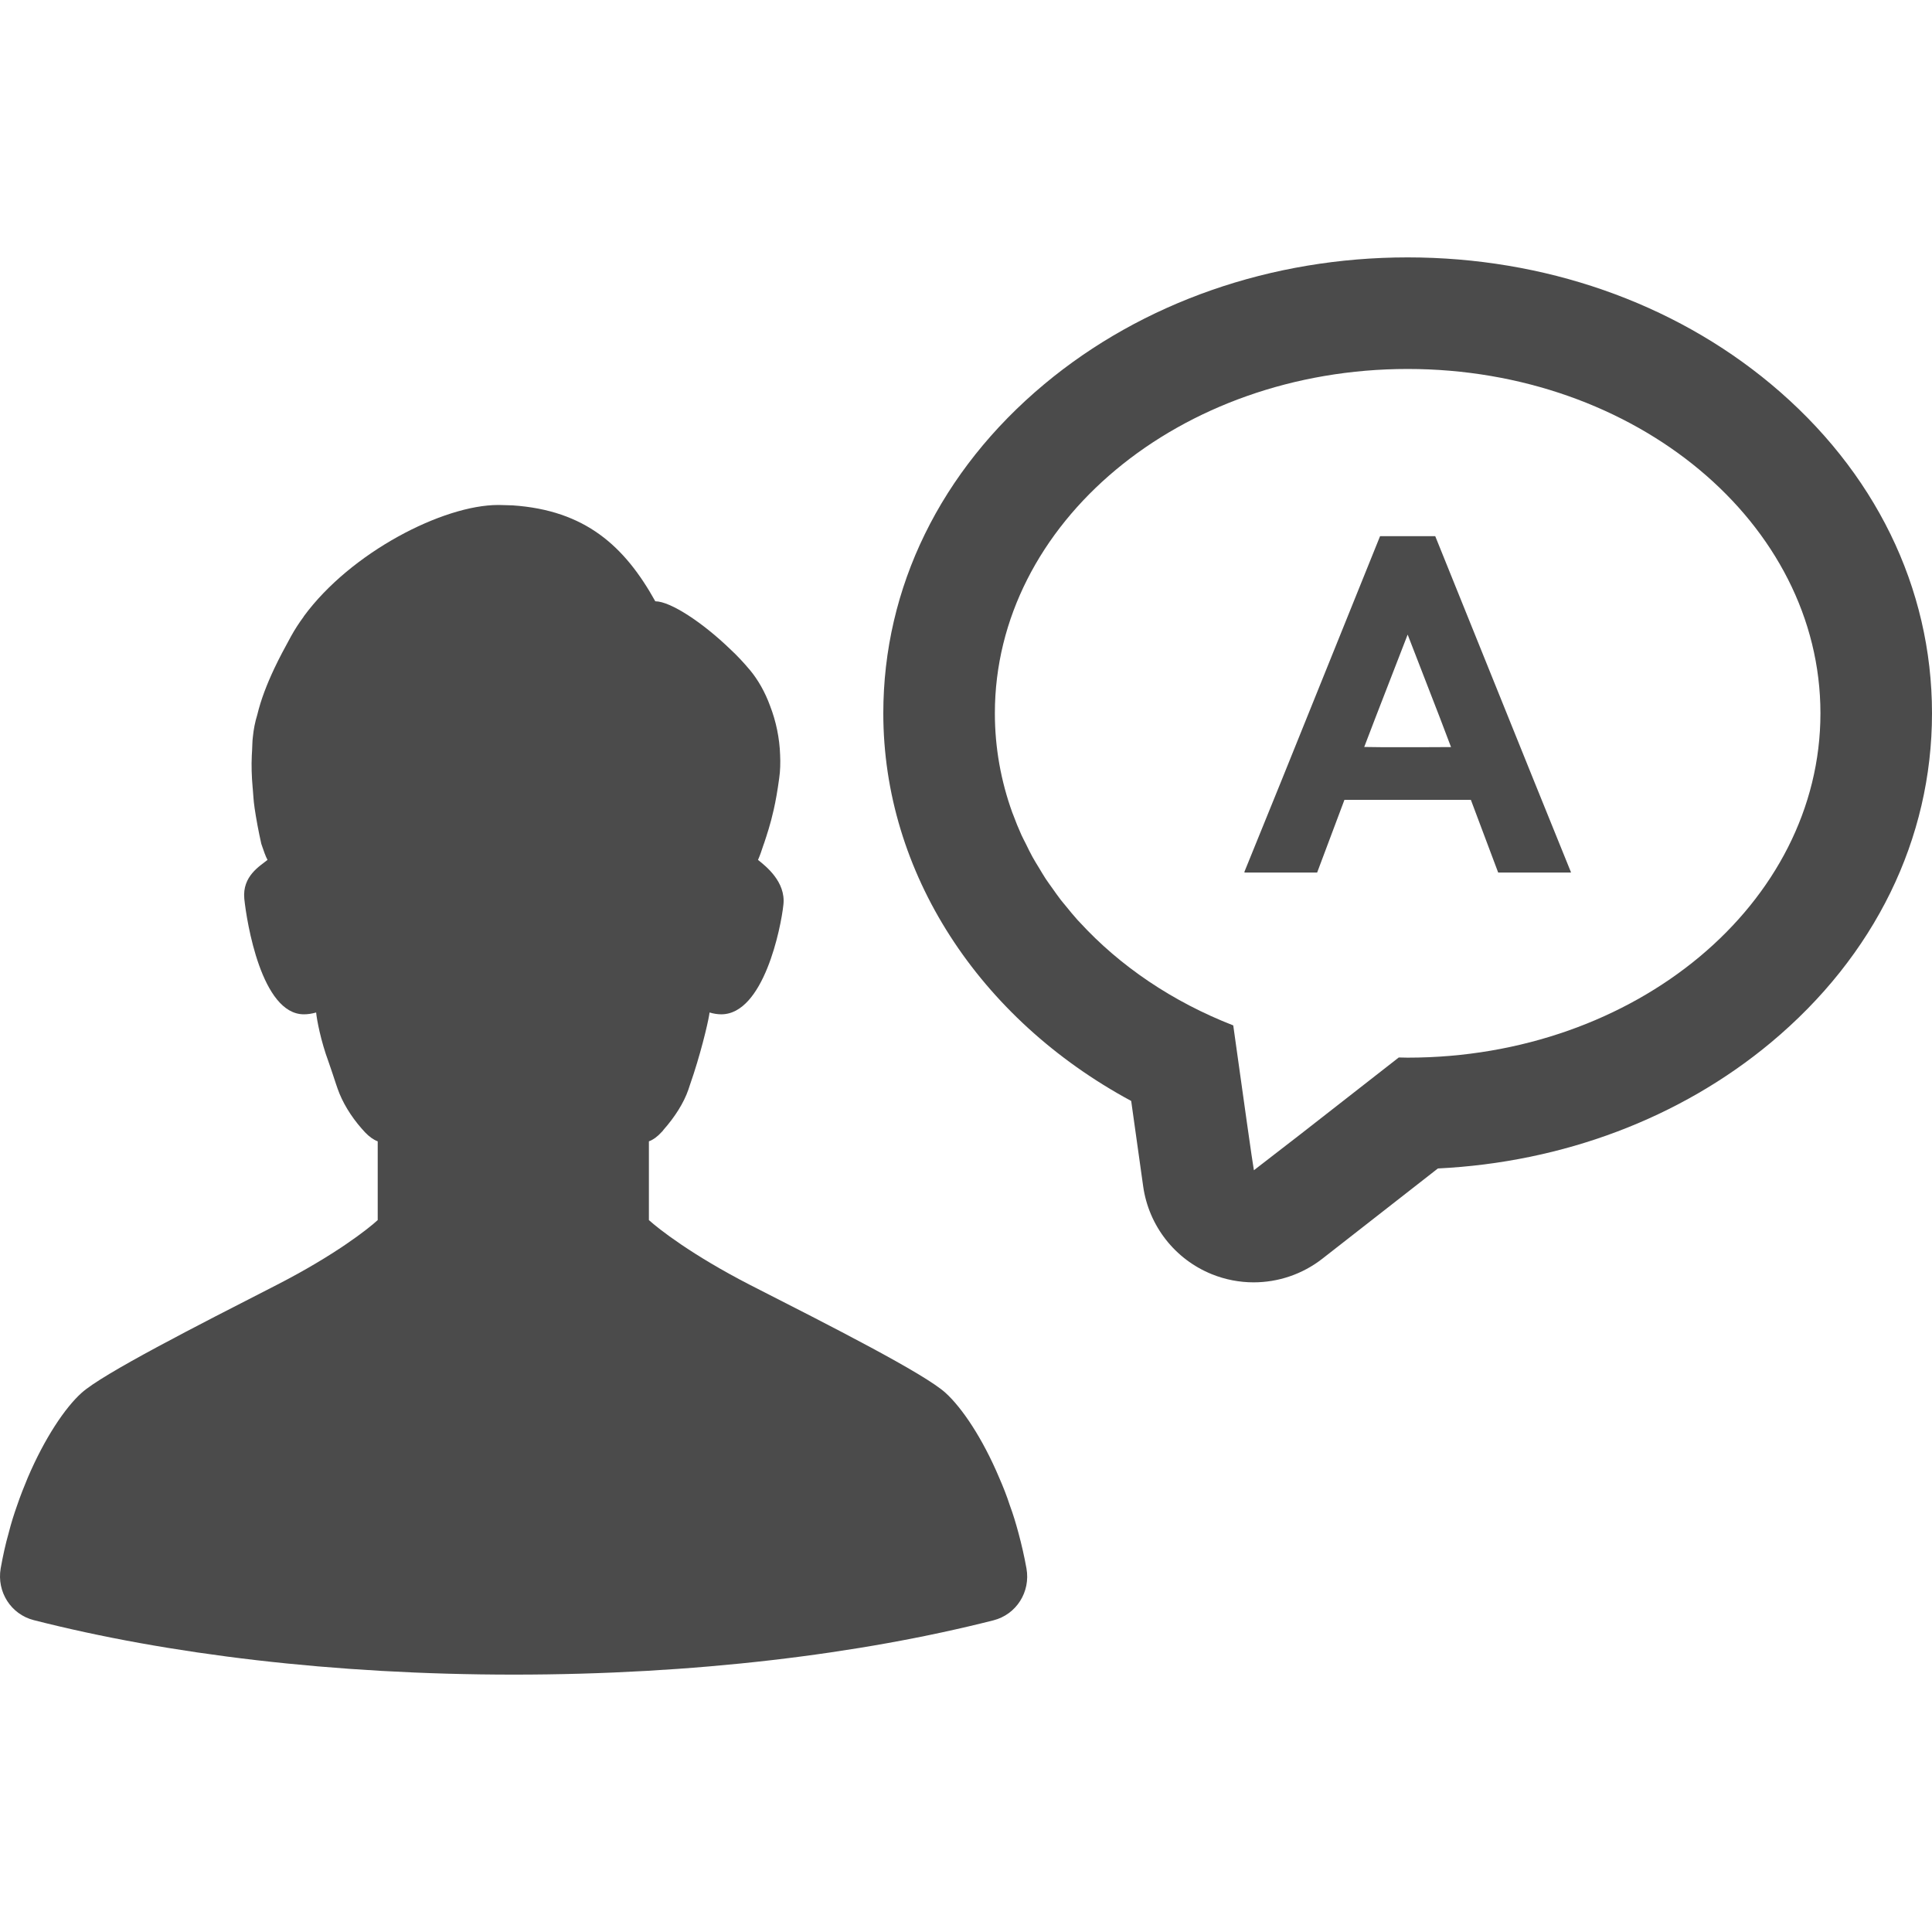
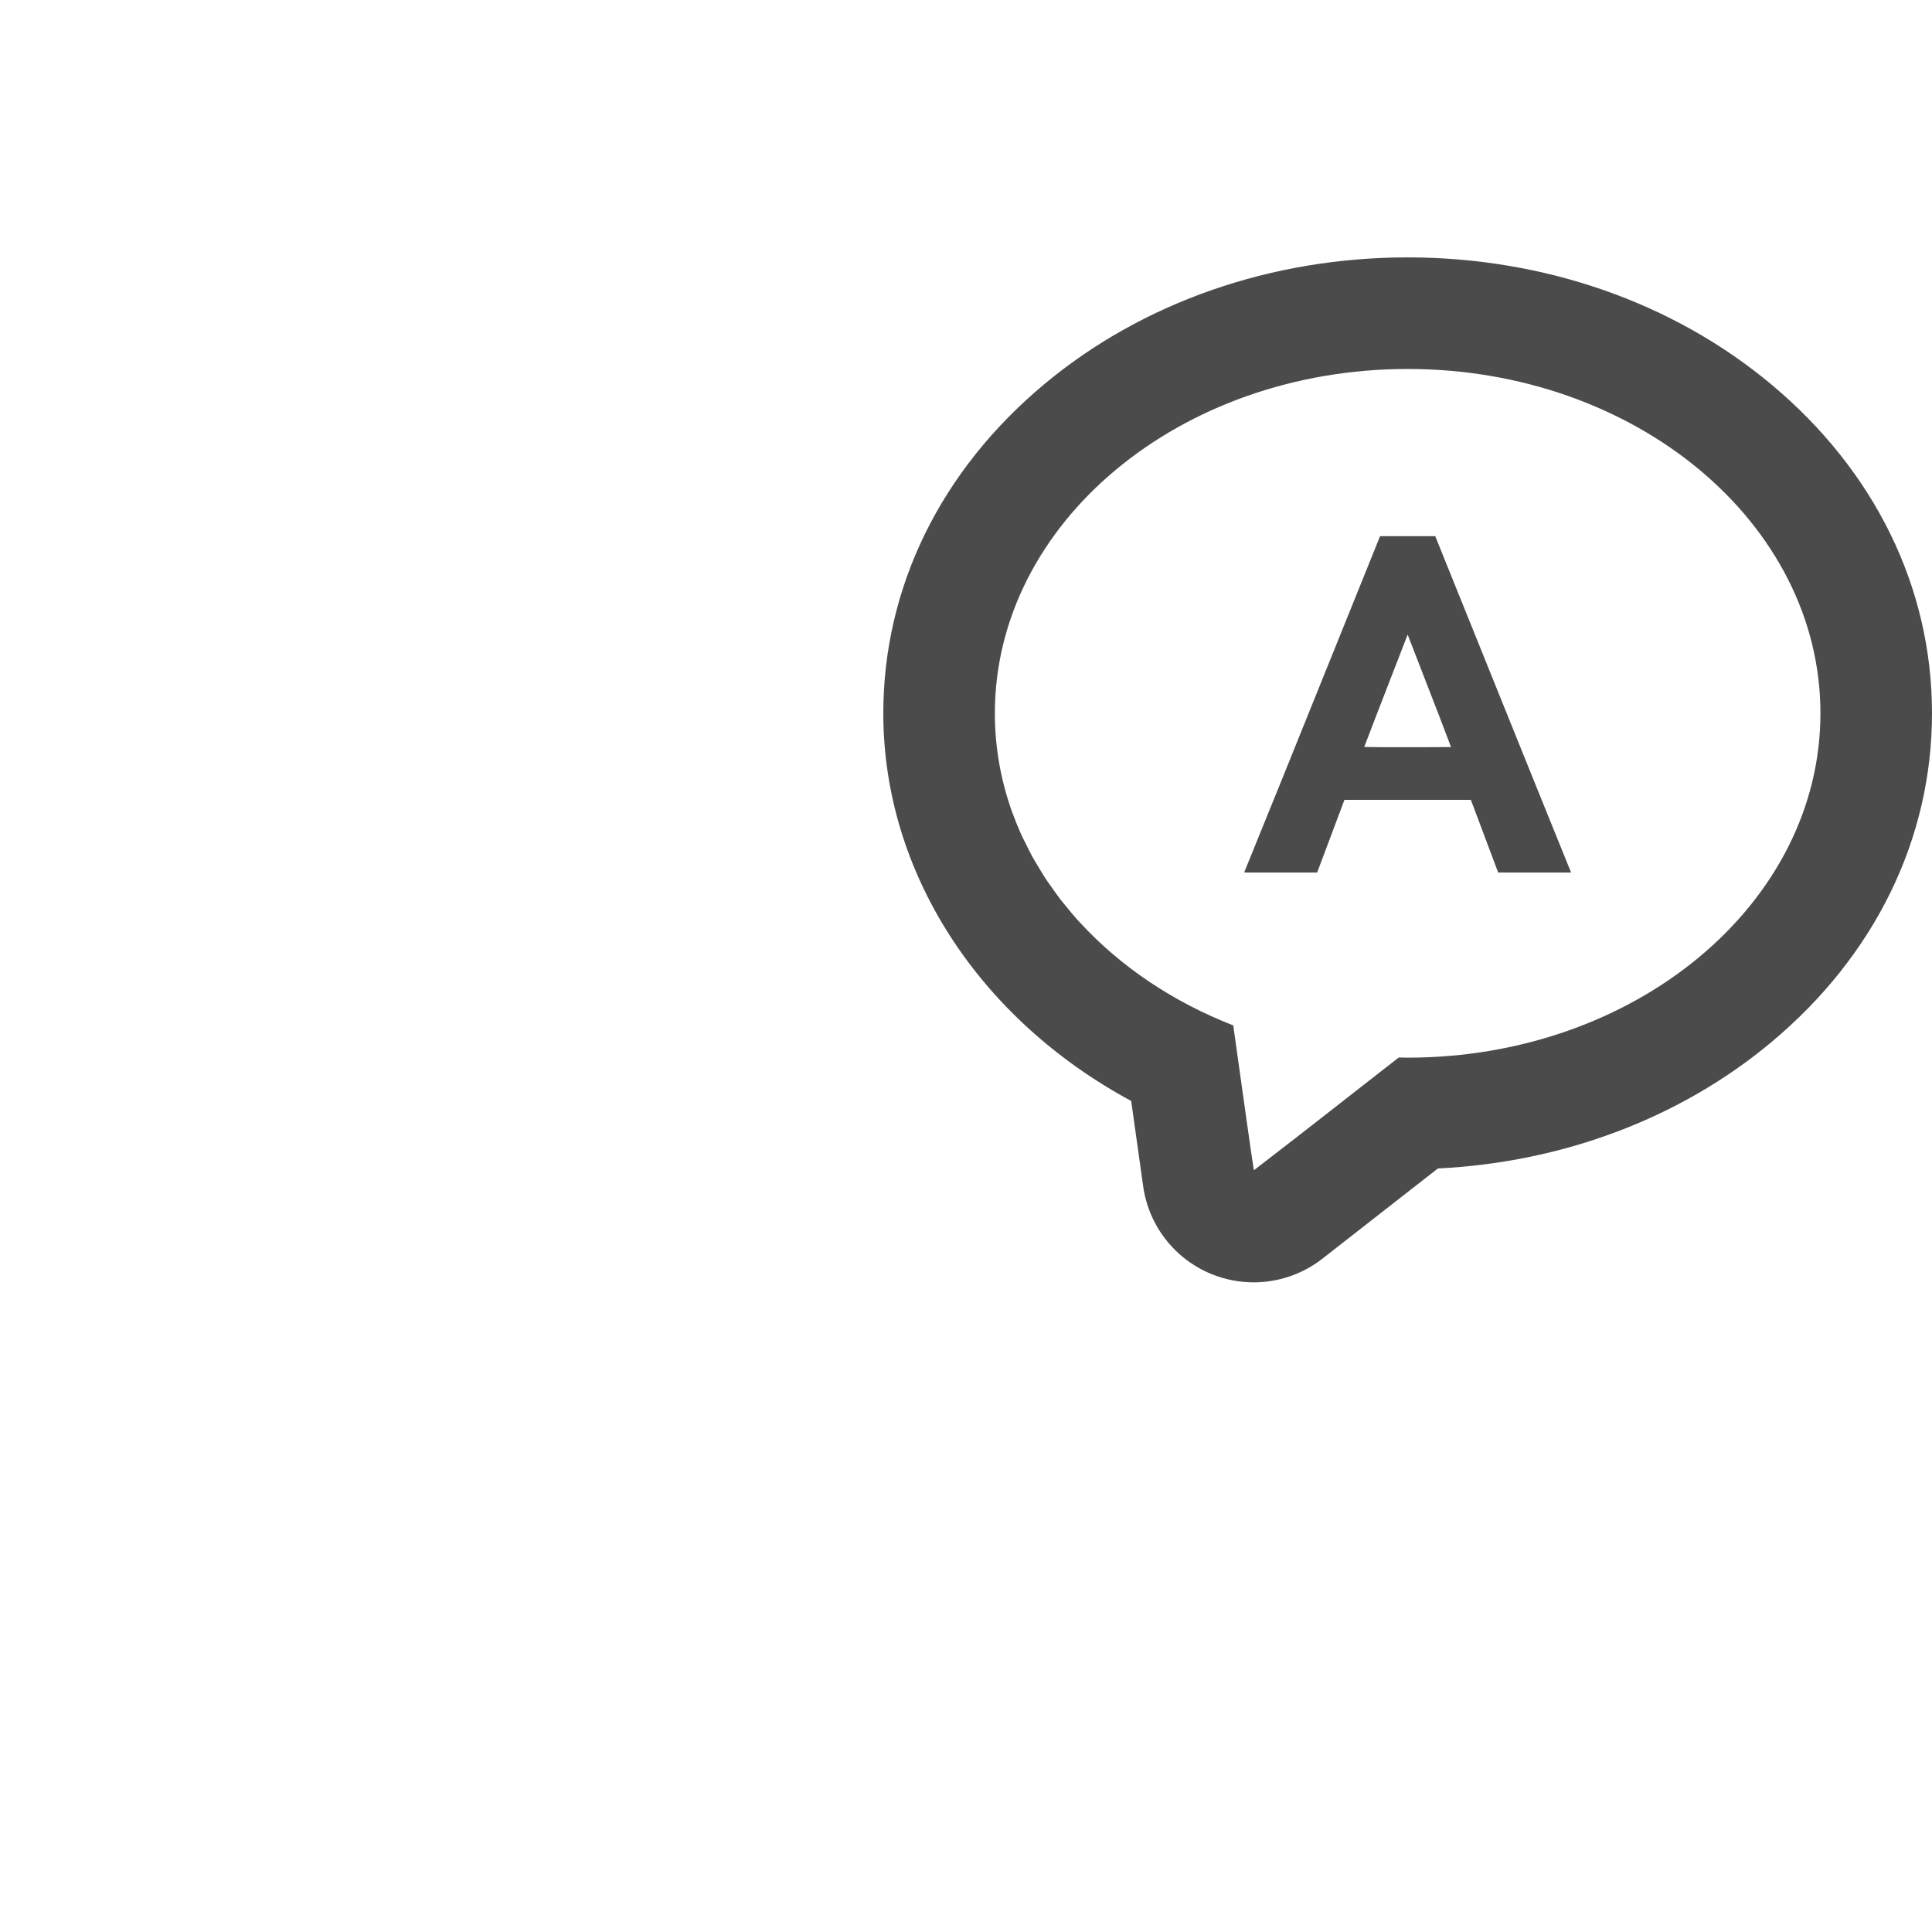
<svg xmlns="http://www.w3.org/2000/svg" version="1.1" id="_x31_0" x="0px" y="0px" viewBox="0 0 512 512" style="width: 64px; height: 64px; opacity: 1;" xml:space="preserve">
  <style type="text/css">
	.st0{fill:#374149;}
</style>
  <g>
-     <path class="st0" d="M269.89,406.203c-0.679-2.515-1.402-4.938-2.274-7.266c-0.824-2.562-1.793-4.984-2.812-7.312   c-4.454-10.555-9.879-18.547-14.188-22.469c-5.523-5.086-30.515-17.774-51.82-28.626c-15.547-7.992-24.313-14.914-26.832-17.195   v-13.461v-7.406c1.16-0.438,2.278-1.258,3.34-2.43c0.195-0.187,0.39-0.382,0.531-0.625c2.957-3.336,5.379-7.118,6.59-10.649   c0.145-0.438,0.293-0.874,0.434-1.312c2.664-7.555,4.703-16.078,5.086-18.5c0.046-0.242,0.046-0.438,0.098-0.633   c1.113,0.336,2.179,0.484,3.098,0.484c11.238,0,15.84-23.008,16.469-29.054c0.679-6.102-4.746-10.266-6.73-11.867   c0.434-0.969,0.965-2.422,1.5-4.118c0.05-0.102,0.098-0.242,0.144-0.382c0.68-2.086,1.649-4.898,2.52-8.813   c0.531-2.336,1.015-5.094,1.453-8.336c0.289-1.984,0.34-4.117,0.242-6.203c-0.145-4.359-1.066-8.859-2.664-12.976   c-1.309-3.586-3.149-6.875-5.375-9.539l-0.05-0.047c-1.547-1.843-3.29-3.734-5.133-5.43c-7.266-7.023-15.836-12.687-19.856-12.687   c-8.137-14.625-18.55-24.118-37.824-25.422c-1.164-0.054-2.324-0.054-3.586-0.102h-0.242c-14.531,0-39.035,12.5-51.527,29.547   c0,0.047,0,0.047,0,0.047c-1.262,1.695-2.379,3.438-3.344,5.179c-1.649,3-3.149,5.813-4.41,8.477   c-2.031,4.313-3.582,8.328-4.546,12.344c-0.586,1.89-0.969,3.828-1.164,5.82c-0.172,1.168-0.126,2.453-0.215,3.664   c-0.027,0.422-0.054,0.852-0.074,1.282c-0.125,2.652-0.05,5.504,0.219,8.476c0.007,0.106,0.019,0.211,0.031,0.317   c0.156,1.66,0.191,3.199,0.472,4.996v0.054c0.438,2.954,1.02,6.149,1.794,9.586c0.046,0.046,0.046,0.102,0.046,0.148   c0.586,1.696,1.066,3.149,1.602,4.118c-1.938,1.602-6.734,4.258-6.152,10.312c0.629,6.102,4.55,30.61,15.785,30.61   c1.02,0,2.082-0.148,3.242-0.48c0,0,0.004,0,0.008,0c0.191,1.941,1.21,7.457,3.289,13.074c0.586,1.641,1.262,3.727,1.988,5.906   c0.145,0.438,0.294,0.828,0.434,1.258c1.211,3.493,3.489,7.266,6.348,10.516c0.293,0.336,0.629,0.68,0.918,1.016   c1.066,1.117,2.18,1.937,3.344,2.374v7.258v13.609c-2.469,2.282-11.285,9.258-26.781,17.195   C52,351.429,27.109,364.125,21.585,369.156c-4.308,3.874-9.734,11.914-14.238,22.469c-0.969,2.328-1.938,4.75-2.809,7.312   c-0.824,2.328-1.598,4.75-2.226,7.266c-0.875,3.055-1.551,6.195-2.133,9.446c-1.066,6.203,2.71,12.156,8.766,13.703   c35.5,9.062,79.523,14.438,127.23,14.438c47.652,0,91.629-5.375,127.082-14.383c6.102-1.546,9.879-7.554,8.766-13.758   C271.441,412.398,270.715,409.258,269.89,406.203z" style="fill: rgb(75, 75, 75);" />
    <path class="st0" d="M469.336,101.804c-25.969-21.664-60.164-33.594-96.293-33.594c-36.126,0-70.325,11.93-96.29,33.594   c-27.511,22.954-42.668,53.93-42.668,87.226c0,42.157,25.274,80.938,65.692,102.734l3.175,22.618   c1.469,10.453,8.406,19.344,18.196,23.297c3.578,1.446,7.339,2.156,11.078,2.156c6.492,0,12.918-2.133,18.203-6.258l30.625-23.922   c33.149-1.626,64.242-13.344,88.282-33.391C496.848,253.312,512,222.328,512,189.031S496.848,124.758,469.336,101.804z    M373.043,280.289c-0.786,0-1.566-0.031-2.356-0.047l-25.984,20.293l-12.406,9.59l-0.633-4.094l-1.234-8.609l-3.606-25.68   c-16.062-6.258-29.984-15.68-40.652-27.297c-0.199-0.218-0.414-0.422-0.61-0.641c-1.07-1.187-2.07-2.422-3.074-3.656   c-0.465-0.578-0.961-1.133-1.41-1.719c-0.774-1-1.481-2.031-2.211-3.054c-0.59-0.836-1.207-1.664-1.766-2.508   c-0.625-0.953-1.187-1.938-1.774-2.906c-0.566-0.938-1.16-1.867-1.687-2.829c-0.633-1.14-1.195-2.312-1.766-3.484   c-0.391-0.782-0.813-1.562-1.18-2.359c-0.813-1.797-1.554-3.633-2.234-5.477c-0.062-0.164-0.133-0.32-0.195-0.485   c-3-8.328-4.614-17.148-4.614-26.297c0-50.39,48.977-91.25,109.391-91.25c60.418,0,109.394,40.859,109.394,91.25   C482.437,239.429,433.461,280.289,373.043,280.289z" style="fill: rgb(75, 75, 75);" />
-     <path class="st0" d="M406.5,206.891l-26.149-64.805h-14.617l-26.137,64.785l-9.824,24.191l0.062,0.004l-0.062,0.161h19.285   l7.234-19.266h33.5l7.238,19.266h19.285l-0.034-0.094h0.034L406.5,206.891z M378.547,198.008h-12.696l-4.316-0.054l3.019-7.883   l8.489-21.898l8.523,21.992l2.969,7.817L378.547,198.008z" style="fill: rgb(75, 75, 75);" />
+     <path class="st0" d="M406.5,206.891l-26.149-64.805h-14.617l-26.137,64.785l-9.824,24.191l0.062,0.004l-0.062,0.161h19.285   l7.234-19.266h33.5l7.238,19.266h19.285l-0.034-0.094h0.034z M378.547,198.008h-12.696l-4.316-0.054l3.019-7.883   l8.489-21.898l8.523,21.992l2.969,7.817L378.547,198.008z" style="fill: rgb(75, 75, 75);" />
  </g>
</svg>